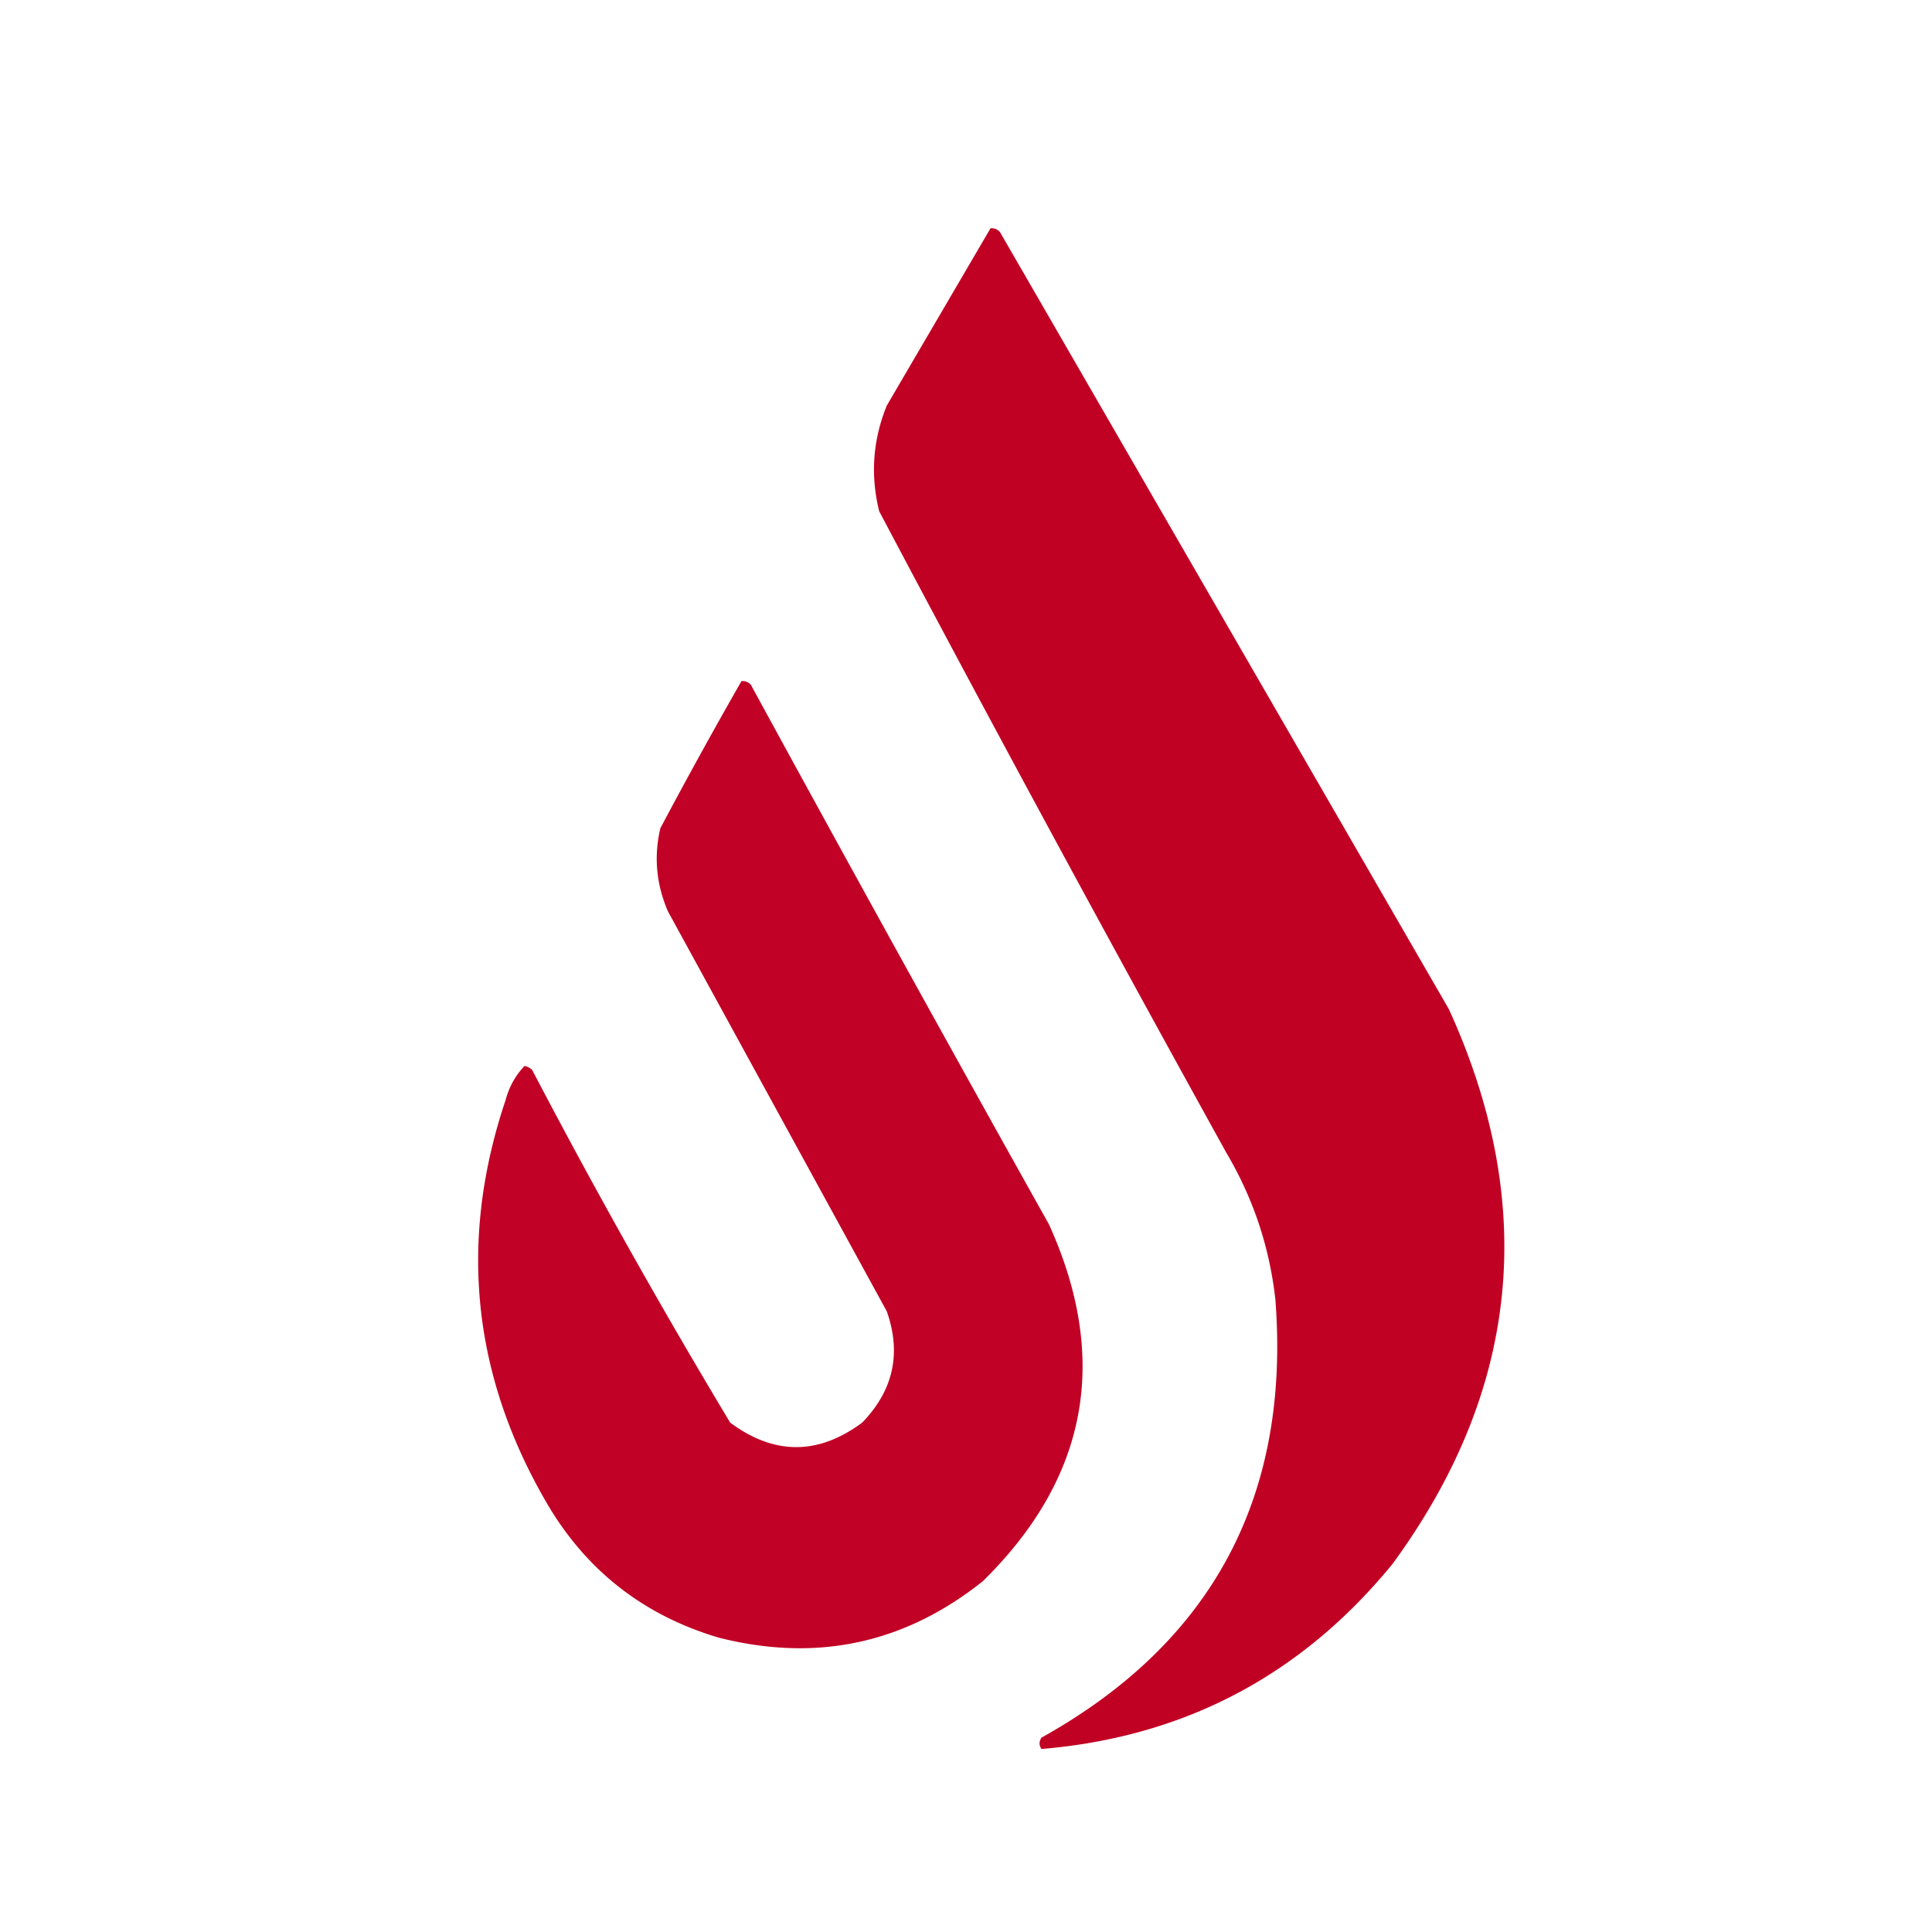
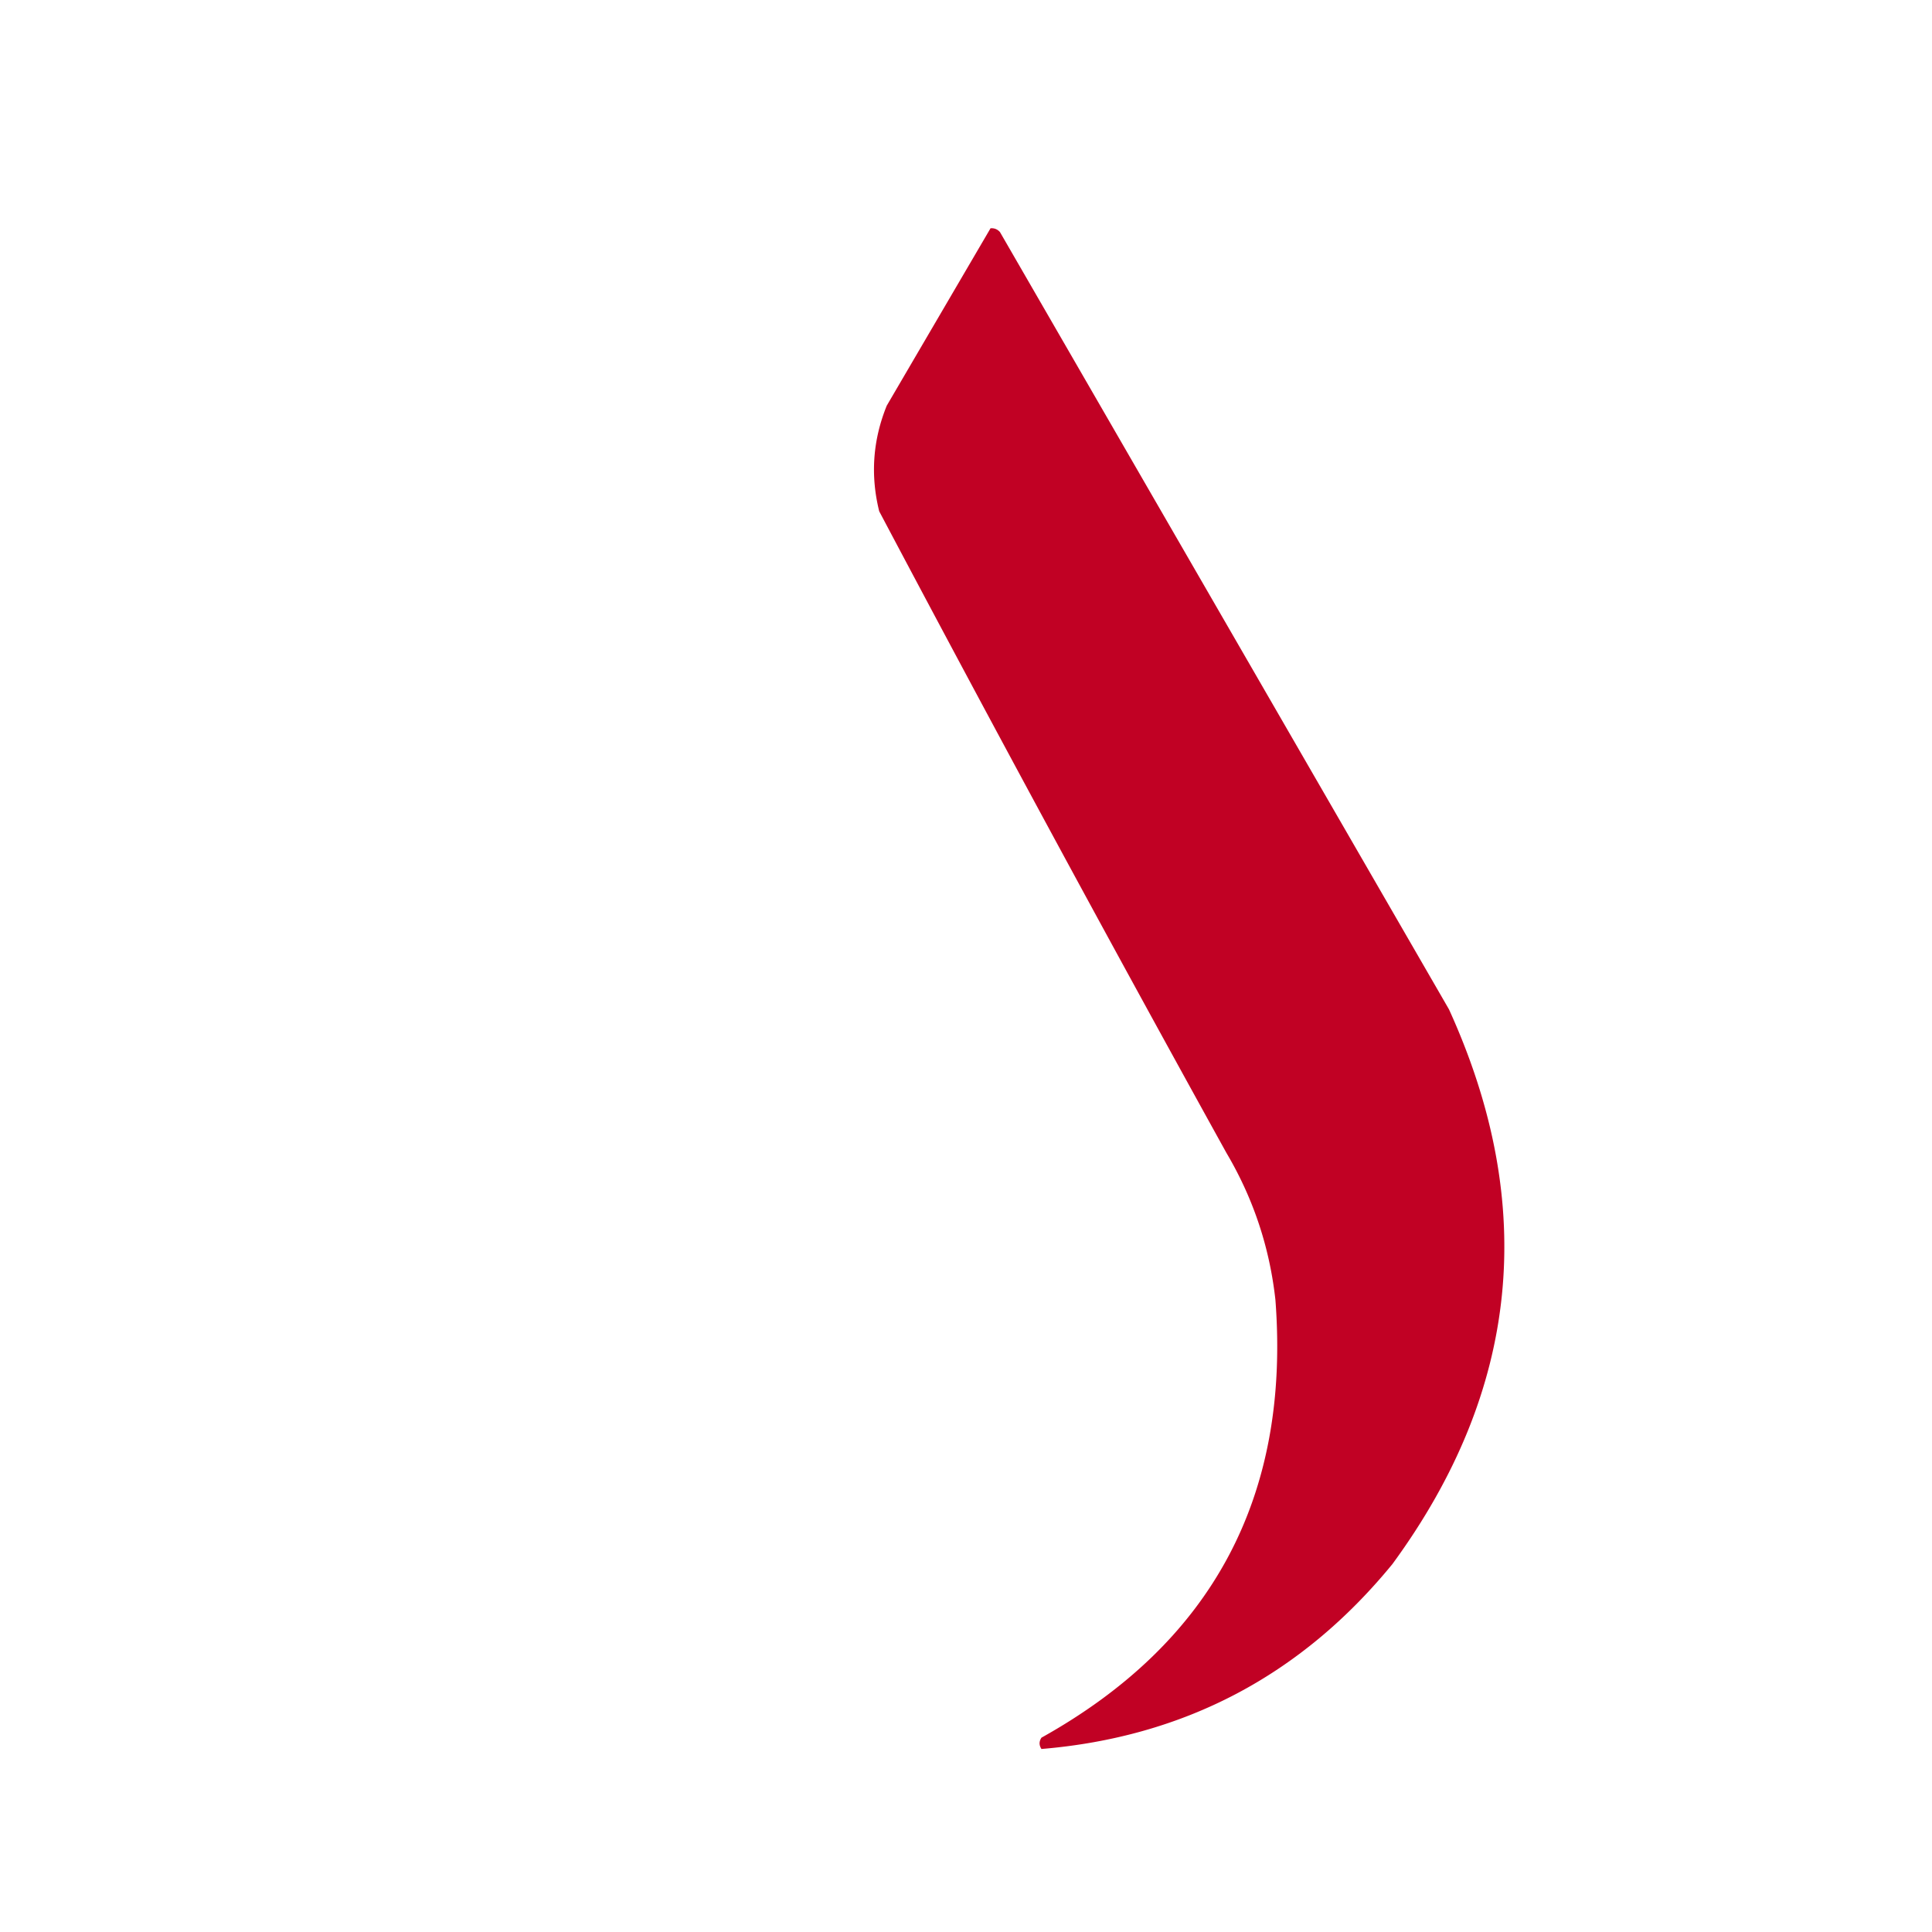
<svg xmlns="http://www.w3.org/2000/svg" width="512" height="512" shape-rendering="geometricPrecision" text-rendering="geometricPrecision" image-rendering="optimizeQuality" fill-rule="evenodd" clip-rule="evenodd">
  <path fill="#c10124" d="M262.5 60.5c.996-.086 1.829.248 2.5 1l119 206c23.683 52.027 18.683 101.027-15 147-24.136 29.494-55.136 45.827-93 49-.667-1-.667-2 0-3 45.303-25.262 65.97-63.929 62-116-1.534-13.936-5.867-26.936-13-39a10391.622 10391.622 0 01-92-170c-2.366-9.544-1.699-18.878 2-28 9.178-15.694 18.345-31.36 27.5-47z" />
-   <path fill="#c10125" d="M196.5 180.5c.996-.086 1.829.248 2.5 1a14852.504 14852.504 0 0079 143c16.139 35.633 10.306 67.133-17.5 94.5-20.74 16.572-44.074 21.572-70 15-19.878-5.887-35.045-17.721-45.5-35.5-19.881-34.041-23.548-69.708-11-107 .925-3.471 2.592-6.471 5-9a3.943 3.943 0 012 1 1818.64 1818.64 0 0052.5 93.5c11.667 8.667 23.333 8.667 35 0 8.258-8.53 10.425-18.363 6.5-29.5l-58-106c-3.09-7.177-3.756-14.51-2-22a1378.325 1378.325 0 0121.5-39z" />
</svg>